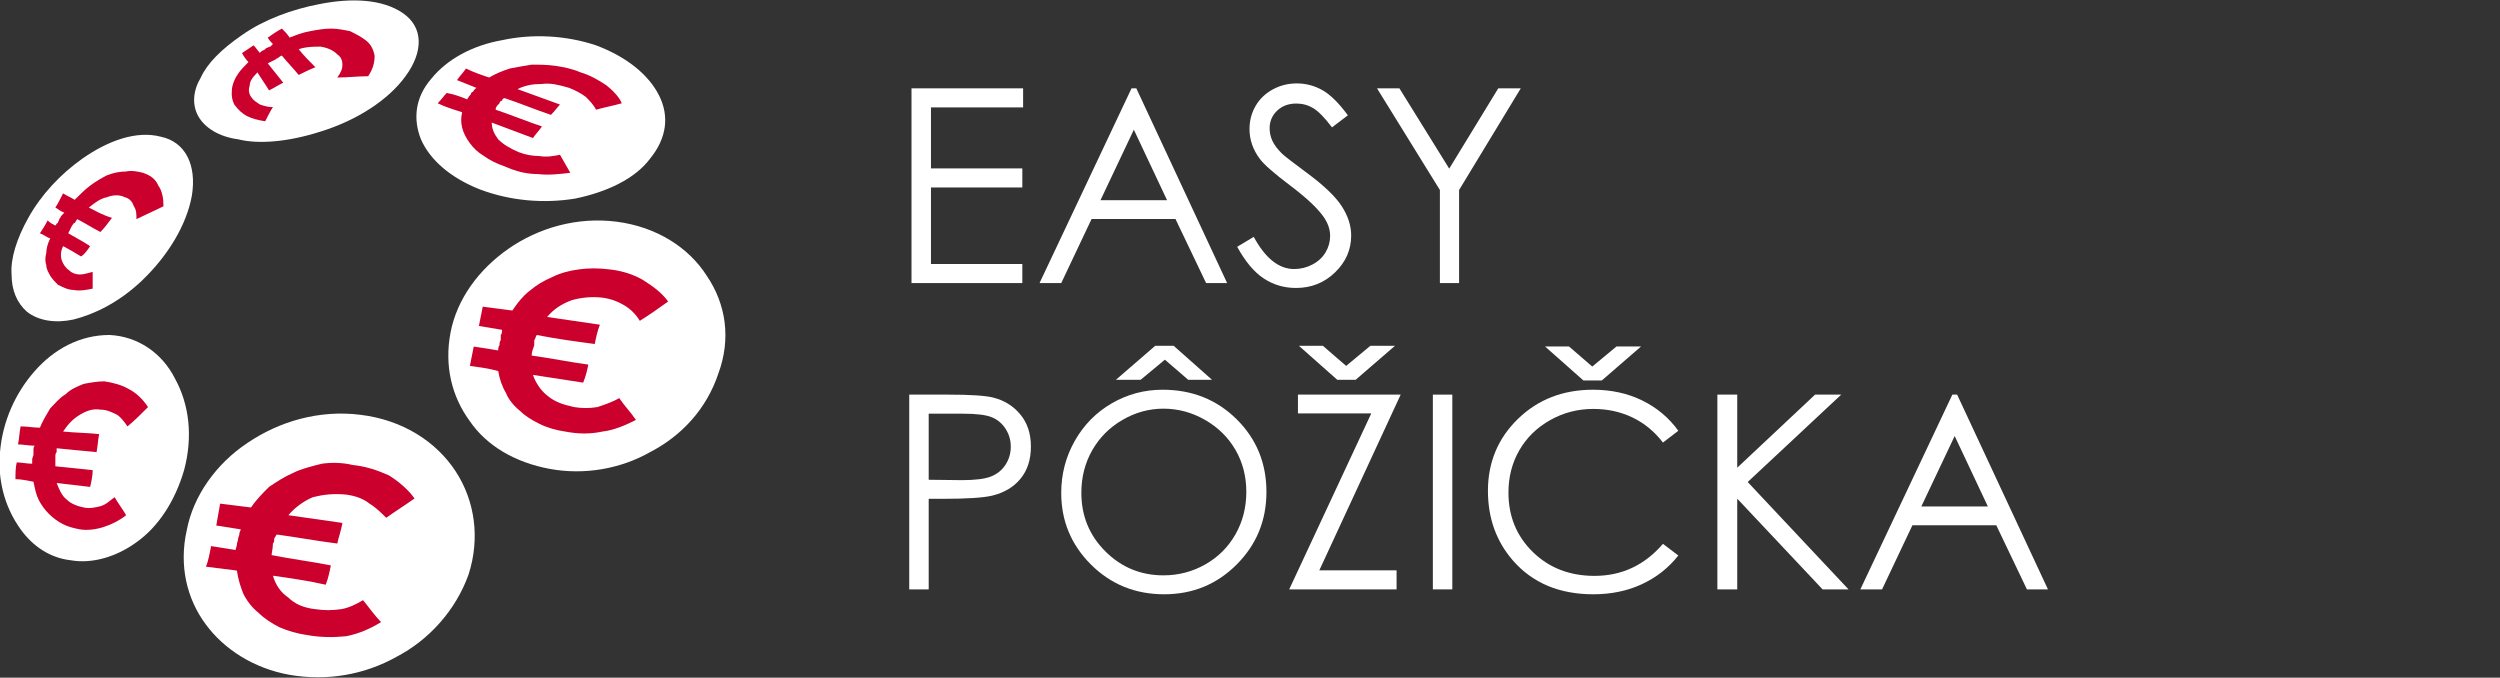
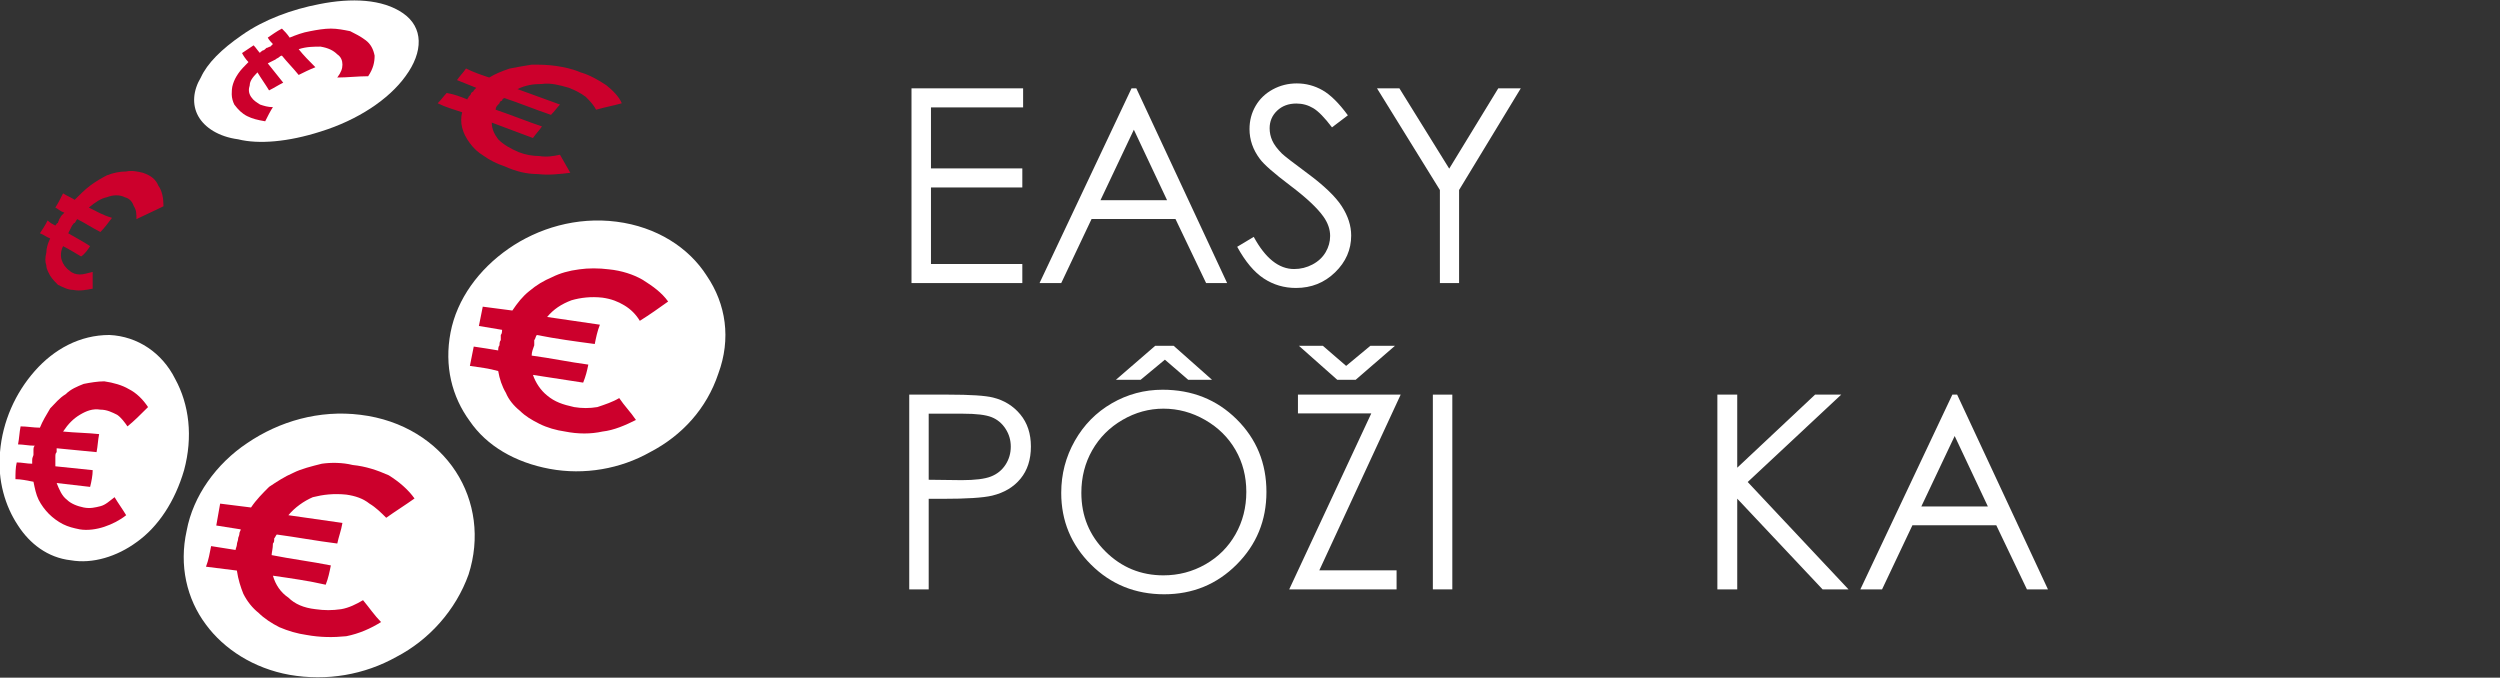
<svg xmlns="http://www.w3.org/2000/svg" version="1.1" id="Layer_1" x="0px" y="0px" width="1874px" height="508px" viewBox="0 0 1874 508" enable-background="new 0 0 1874 508" xml:space="preserve">
  <rect x="0" y="0" width="1874" height="508" fill="#333333" stroke="none" />
  <path fill="#ffffff" d="M270.196,310.934c31.844,3.86,56.934,20.267,71.41,42.461c14.475,22.193,18.335,50.179,9.648,77.197  c-9.648,27.021-29.914,49.215-54.039,61.76c-24.125,13.511-52.109,18.334-80.094,13.511c-27.02-4.825-49.214-19.3-62.724-37.636  c-14.475-19.3-20.265-44.39-14.475-70.443c4.825-26.055,22.194-50.18,45.354-65.618  C209.402,315.759,239.316,307.074,270.196,310.934z" />
  <path fill="#cc002c" d="M158.257,409.362c5.79,0.965,12.545,1.93,18.335,2.896c0-0.966,0.965-2.896,0.965-3.859  c0-1.931,0.965-2.896,0.965-4.825c0-0.965,0.965-1.931,0.965-3.859c0-0.965,0.965-1.931,0.965-2.896  c-5.79-0.965-12.545-1.93-18.335-2.896c0.965-5.79,1.93-10.614,2.895-16.405c7.72,0.965,15.44,1.931,23.16,2.896  c3.86-5.79,8.685-10.614,13.51-15.439c5.79-3.859,11.58-7.72,18.335-10.615c5.79-2.896,13.51-4.824,21.229-6.754  c6.755-0.965,15.44-0.965,23.16,0.965c9.65,0.965,18.334,3.859,27.02,7.72c7.72,4.825,14.475,10.614,19.299,17.37  c-6.753,4.824-14.475,9.65-21.229,14.475c-3.86-3.859-7.72-7.72-12.544-10.615c-4.825-3.858-10.615-5.789-17.37-6.754  c-9.65-0.965-17.37,0-25.09,1.93c-6.755,2.896-13.51,7.721-18.334,13.511c13.51,1.93,27.02,3.858,40.529,5.789  c-0.965,5.79-2.895,10.615-3.86,15.439c-15.44-1.93-30.88-4.824-45.354-6.755c-0.965,0.965-0.965,1.931-1.93,2.896  c0,1.931,0,2.896-0.965,3.859c0,3.859-0.965,6.756-0.965,8.686c14.475,2.896,29.915,4.825,44.389,7.72  c-0.965,4.825-1.93,9.65-3.86,14.477c-12.545-2.896-26.055-4.825-39.564-6.757c1.93,6.757,5.79,12.546,11.58,16.405  c4.825,4.825,11.58,7.72,20.265,8.686c6.755,0.965,12.544,0.965,19.299,0c5.79-0.966,11.58-3.859,16.405-6.756  c4.825,5.79,8.685,11.58,13.51,16.405c-7.72,4.824-16.405,8.686-26.054,10.614c-9.65,0.965-19.3,0.965-29.915-0.965  c-6.755-0.965-13.51-2.896-20.265-5.79c-5.79-2.896-11.58-6.755-15.44-10.614c-4.825-3.86-8.685-8.686-11.58-14.475  c-1.93-4.825-3.86-10.615-4.825-17.37c-7.72-0.965-15.44-1.931-23.16-2.896C156.328,419.978,157.292,414.188,158.257,409.362z" />
  <path fill="#ffffff" d="M462.228,166.187c29.915,3.86,54.039,19.3,67.55,40.529c14.475,21.229,18.335,47.284,8.685,73.339  c-8.685,26.055-27.02,46.319-51.144,58.863c-22.194,12.545-49.216,17.37-75.27,12.545c-26.055-4.824-47.285-17.369-59.829-35.704  c-13.51-18.335-19.3-41.493-14.476-66.584c4.825-25.089,21.229-47.284,43.425-62.724  C403.363,171.011,432.313,162.327,462.228,166.187z" />
  <path fill="#cc002c" d="M355.114,259.79c6.755,0.965,12.545,1.93,18.335,2.896c0-0.966,0-2.896,0.965-3.86  c0-0.966,0-2.896,0.965-3.859c0-1.93,0-2.895,0-3.86c0.965-0.965,0.965-2.895,0.965-3.86c-5.79-0.965-11.58-1.93-17.369-2.895  c0.966-4.825,1.931-9.65,2.896-14.475c7.72,0.965,14.475,1.93,22.194,2.895c3.859-5.79,7.721-10.615,12.545-14.475  c5.79-4.825,10.614-7.72,17.369-10.615c5.79-2.895,12.546-4.825,20.266-5.79c6.755-0.965,14.475-0.965,22.194,0  c9.649,0.965,18.335,3.86,25.09,7.72c7.72,4.825,14.475,9.65,19.3,16.405c-6.755,4.825-13.51,9.649-21.229,14.475  c-2.896-4.825-6.755-8.685-11.58-11.58c-4.824-2.895-9.649-4.825-16.404-5.79c-8.686-0.965-16.404,0-23.159,1.93  c-7.72,2.896-13.51,6.755-18.335,12.545c13.51,1.93,26.055,3.86,39.563,5.79c-1.93,4.825-2.895,9.65-3.858,14.474  c-14.477-1.93-28.95-3.858-43.425-6.753c-0.966,0.965-0.966,2.895-1.931,3.86c0,0.966,0,1.931,0,3.859  c-0.965,2.896-1.93,4.825-1.93,7.721c14.475,1.931,27.984,4.824,42.459,6.755c-0.965,4.825-1.93,8.686-3.86,13.51  c-12.545-1.931-25.089-3.859-37.634-5.789c1.93,5.789,5.79,11.58,10.614,15.438c5.79,4.825,11.58,6.756,20.265,8.687  c5.79,0.965,11.58,0.965,17.37,0c5.79-1.931,11.58-3.86,16.404-6.756c3.859,5.791,8.686,10.614,12.545,16.404  c-7.72,3.859-16.404,7.721-25.09,8.686c-8.686,1.93-18.334,1.93-27.984,0c-6.755-0.965-13.51-2.896-19.3-5.789  c-5.789-2.896-10.614-5.791-14.475-9.65c-4.824-3.859-8.686-8.686-10.614-13.51c-2.896-4.824-4.825-10.615-5.79-16.404  c-6.755-1.93-14.476-2.896-21.229-3.859C353.185,269.439,354.149,264.615,355.114,259.79z" />
-   <path fill="#ffffff" d="M446.788,33.983c23.159,8.685,39.563,22.195,47.284,37.635c7.72,15.439,5.79,31.844-6.755,47.284  c-11.58,15.439-32.811,25.089-55.971,29.914c-23.159,3.86-48.249,1.93-71.407-6.755c-22.195-8.685-37.636-22.194-44.391-37.634  c-5.79-14.475-4.825-30.879,7.72-45.354c11.58-14.475,30.881-25.09,53.074-28.95C398.539,25.299,423.628,26.264,446.788,33.983z" />
  <path fill="#cc002c" d="M334.85,69.688c5.79,0.965,10.615,2.895,15.439,4.825c0-0.965,0.965-0.965,0.965-1.93  c0.966-0.965,1.931-1.93,1.931-2.895c0.966-0.965,1.931-0.965,1.931-1.93c0.965-0.965,0.965-0.965,1.93-1.93  c-4.824-1.93-9.648-3.86-14.475-5.79c1.93-2.895,4.824-5.79,6.755-8.685c5.79,2.895,11.58,4.825,17.37,6.755  c4.824-2.895,9.648-4.825,15.438-6.755c4.825-0.965,10.615-1.93,16.405-2.895c5.789,0,11.579,0,18.334,0.965  c5.79,0.965,11.58,1.93,18.335,4.825c6.755,1.93,13.51,5.79,19.3,9.65c4.825,3.86,9.649,8.685,11.58,13.51  c-6.755,1.93-12.545,2.895-19.3,4.825c-1.931-3.86-4.825-6.755-7.72-9.65c-3.86-2.895-7.722-4.825-12.545-6.755  c-6.756-1.93-13.511-3.86-20.266-2.895c-6.755,0-12.545,0.965-18.335,3.86c10.615,3.86,21.229,7.72,31.845,11.58  c-1.931,1.93-3.859,4.825-6.755,7.72c-11.58-3.86-23.16-8.685-34.739-12.545c-0.966,0-1.931,0.965-1.931,1.93  c-0.965,0-1.93,0.965-1.93,1.93c-1.93,1.93-2.896,2.895-2.896,4.825c11.579,3.86,23.159,8.685,34.739,12.544  c-1.931,2.895-4.825,5.79-6.755,8.685c-10.615-3.86-20.265-7.72-30.88-11.58c0,4.825,1.93,8.685,4.825,12.544  c3.858,3.86,8.685,6.755,15.438,9.65c4.825,1.93,10.615,2.895,15.439,2.895c5.79,0.965,10.614,0,15.439-0.965  c2.896,4.825,4.824,8.685,7.721,13.51c-7.721,0.965-16.405,1.93-24.125,0.965c-8.686,0-16.404-1.93-25.091-5.79  c-5.789-1.93-11.578-4.825-15.438-7.72c-4.824-2.895-7.72-5.79-10.614-9.65c-2.896-3.86-4.825-7.72-5.79-11.58  c-0.965-3.86-0.965-7.72,0-11.58c-5.79-1.93-12.545-3.86-18.335-6.755C330.989,74.513,332.92,71.618,334.85,69.688z" />
  <path fill="#ffffff" d="M82.024,251.105c21.229,0.965,39.564,13.51,49.214,32.809c10.615,19.301,13.51,43.425,6.755,68.514  c-6.755,23.16-19.3,42.461-35.704,54.04c-14.475,10.614-32.81,16.404-49.214,13.511c-17.37-1.932-30.879-12.546-39.564-26.056  C3.86,379.447-1.93,360.148,0,338.918c1.93-23.159,11.58-44.389,26.055-60.793C40.529,261.72,59.829,251.105,82.024,251.105z" />
  <path fill="#cc002c" d="M12.545,346.639c3.86,0,7.72,0.965,11.58,0.965c0-0.965,0-1.93,0-2.895c0-1.932,0.965-2.896,0.965-3.859  c0-0.965,0-1.932,0-2.896c0-1.93,0-2.895,0.965-3.859c-4.825,0-8.685-0.965-12.545-0.965c0.965-4.824,0.965-8.686,1.93-13.51  c4.825,0,9.649,0.965,14.475,0.965c1.93-4.825,4.825-9.65,7.72-14.475c3.86-3.86,6.755-7.721,11.58-10.615  c3.86-3.859,8.685-5.789,13.51-7.721c4.825-0.965,10.615-1.93,15.439-1.93c6.755,0.965,13.51,2.896,18.335,5.79  c5.79,2.896,10.615,7.72,14.475,13.511c-5.79,5.789-10.615,10.613-15.439,14.475c-1.93-2.895-4.825-6.755-7.72-8.686  c-3.86-1.931-7.72-3.859-12.545-3.859c-5.79-0.965-10.615,0.965-15.439,3.859c-4.825,2.896-8.685,6.756-12.545,12.545  c9.65,0.965,18.335,0.965,27.02,1.93c-0.965,4.826-0.965,8.686-1.93,13.51c-9.65-0.965-20.265-1.93-29.915-2.895  c0,0.965,0,1.93,0,2.895c-0.965,0.967-0.965,1.932-0.965,3.859c0,1.932,0,4.826,0,6.756c8.685,0.965,18.335,1.93,27.985,2.895  c0,3.86-0.965,8.687-1.93,12.545c-8.685-0.965-16.405-1.93-25.089-2.895c1.93,4.825,3.86,9.65,7.72,12.545  c2.895,2.895,7.72,4.824,12.545,5.79c4.825,0.965,8.685,0,12.544-0.966c3.86-0.965,6.755-3.859,10.615-6.754  c2.895,4.824,5.79,8.685,8.685,13.51c-4.825,3.859-10.615,6.755-16.405,8.686c-5.79,1.93-12.544,2.895-18.334,1.93  c-4.825-0.965-8.685-1.93-12.545-3.859c-3.86-1.931-7.72-4.824-10.615-7.72s-5.79-6.757-7.72-10.615  c-1.93-3.858-2.895-8.687-3.86-13.51c-4.825-0.966-9.649-1.931-13.51-1.931C11.58,355.323,11.58,350.498,12.545,346.639z" />
-   <path fill="#ffffff" d="M120.623,102.498c18.335,3.86,27.02,21.229,23.16,44.389c-3.86,21.229-17.37,44.389-37.634,63.689  c-17.37,16.405-35.705,25.089-51.145,28.95c-13.51,2.895-26.054,0.965-34.739-5.79c-7.72-6.755-11.58-16.405-11.58-27.984  c-0.965-11.58,3.86-27.02,12.544-42.459c9.65-17.37,24.125-32.81,40.529-44.389C81.059,105.393,102.289,97.672,120.623,102.498z" />
  <path fill="#cc002c" d="M35.705,165.221c1.93,1.93,3.86,2.895,5.79,3.86c0.965-0.965,0.965-1.93,1.93-1.93  c0-0.965,0.965-1.93,0.965-2.895c0.965-0.965,0.965-1.93,1.93-2.895c0.965-0.965,0.965-0.965,1.93-1.93  c-2.895-0.965-4.825-2.895-6.755-3.86c1.93-2.895,3.86-6.755,5.79-10.615c2.895,1.93,5.79,2.895,8.685,4.825  c3.86-3.86,7.72-7.72,11.58-10.615c3.86-2.895,8.685-5.79,12.545-7.72c4.825-1.93,9.65-2.895,14.475-2.895  c3.86-0.965,8.685,0,12.545,0.965c5.79,1.93,9.65,4.825,11.58,9.65c2.895,3.86,3.86,9.649,3.86,15.439  c-7.72,3.86-14.475,6.755-20.265,9.65c0-3.86,0-6.755-1.93-9.65c-0.965-2.895-2.895-5.79-6.755-6.755c-3.86-1.93-8.685-1.93-13.51,0  c-4.825,0.965-8.685,3.86-13.51,7.72c5.79,2.895,10.615,5.79,17.37,7.72c-2.895,3.86-5.79,7.72-8.685,10.615  c-5.79-2.895-11.58-6.755-17.37-9.65c-0.965,0.965-0.965,1.93-1.93,2.895c-0.965,0-0.965,0.965-1.93,1.93  c-0.965,1.93-1.93,3.86-2.895,5.79c4.825,2.895,10.615,5.79,16.405,9.65c-1.93,2.895-3.86,5.79-6.755,7.72  c-4.825-2.896-9.65-5.79-13.51-7.72c-1.93,3.86-1.93,7.72-0.965,10.615c0.965,2.895,2.895,5.79,5.79,7.72  c1.93,1.93,4.825,2.895,7.72,2.895s5.79-0.965,9.65-1.93c0,3.86,0,7.72,0,12.545c-4.825,0.965-9.65,1.93-14.475,0.965  c-3.86,0-7.72-1.93-11.58-3.86c-1.93-1.93-3.86-3.86-5.79-6.755c-0.965-1.93-2.895-4.825-2.895-7.72c-0.965-2.895-0.965-5.79,0-9.65  c0-2.895,0.965-6.755,2.895-10.615c-2.895-0.965-4.825-2.895-7.72-3.86C31.845,171.977,33.774,169.082,35.705,165.221z" />
  <path fill="#ffffff" d="M302.04,9.859c15.438,10.615,15.438,28.95,1.93,47.284c-12.545,17.37-35.705,32.81-63.689,41.495  c-24.125,7.72-46.319,9.649-61.759,5.79c-14.475-1.93-25.089-8.685-29.915-17.37c-4.825-8.685-3.86-19.3,1.93-28.95  c4.825-10.615,15.44-21.229,30.879-31.844c16.405-11.58,37.634-19.3,57.899-23.16C263.441-1.721,286.601-0.756,302.04,9.859z" />
  <path fill="#cc002c" d="M190.102,33.983c1.93,1.93,2.895,3.86,4.825,5.79c0-0.965,0.965-0.965,1.93-1.93  c0.965,0,1.93-0.965,2.895-1.93c0.965,0,1.93-0.965,2.895-0.965c0.965-0.965,0.965-0.965,1.93-1.93  c-0.965-0.965-2.895-2.895-3.86-4.825c2.895-1.93,6.755-4.825,10.615-6.755c1.93,1.93,3.86,3.86,5.79,6.755  c4.825-1.93,9.65-3.86,15.44-4.825c4.825-0.965,10.615-1.93,15.439-1.93c4.825,0,9.65,0.965,14.475,1.93  c3.86,1.93,7.72,3.86,11.58,6.755c3.86,2.895,5.79,6.755,6.755,11.58c0,4.825-0.965,9.65-4.825,15.44  c-7.72,0-15.439,0.965-23.159,0.965c2.895-3.86,3.86-6.755,3.86-9.65s-0.965-5.79-3.86-7.72c-2.895-2.895-6.755-4.825-12.545-5.79  c-4.825,0-10.615,0-16.405,1.93c3.86,4.825,7.72,8.685,12.545,13.51c-4.825,1.93-8.685,3.86-12.545,5.79  c-3.86-4.825-8.685-9.65-12.545-14.475c-0.965,0-1.93,0.965-1.93,0.965c-0.965,0.965-1.93,0.965-2.895,1.93  c-1.93,0.965-3.86,1.93-5.79,2.895c3.86,4.825,7.72,9.65,11.58,14.475c-3.86,1.93-6.755,3.86-10.615,5.79  c-2.895-4.825-5.79-8.685-8.685-13.51c-3.86,3.86-5.79,6.755-5.79,9.65c-0.965,2.895-0.965,5.79,0.965,8.685  c1.93,2.895,3.86,3.86,6.755,5.79c2.895,0.965,5.79,1.93,9.65,1.93c-1.93,2.896-3.86,6.755-5.79,10.615  c-5.79-0.965-9.65-1.93-13.51-3.86c-3.86-1.93-6.755-4.825-9.65-8.685c-0.965-1.93-1.93-4.825-1.93-7.72c0-1.93,0-4.825,0.965-7.72  c0.965-2.895,1.93-4.825,3.86-7.72s4.825-5.79,7.72-8.685c-1.93-1.93-3.86-4.825-4.825-6.755  C184.312,37.843,187.207,35.914,190.102,33.983z" />
  <path fill="#ffffff" d="M683.263,66.204h83.661v14.291h-69.072v45.751h68.477v14.291h-68.477v57.362h68.477v14.291h-83.065V66.204z" />
  <path fill="#ffffff" d="M851.777,66.204l68.08,145.986h-15.758l-22.96-48.033h-62.891l-22.742,48.033h-16.275l68.973-145.986  H851.777z M849.934,97.22l-25.015,52.843h49.909L849.934,97.22z" />
  <path fill="#ffffff" d="M927.399,184.997l12.406-7.443c8.732,16.078,18.822,24.116,30.268,24.116c4.896,0,9.494-1.142,13.795-3.424  c4.301-2.283,7.576-5.342,9.826-9.18c2.248-3.836,3.373-7.905,3.373-12.207c0-4.896-1.654-9.692-4.961-14.391  c-4.566-6.483-12.902-14.291-25.01-23.421c-12.174-9.195-19.75-15.845-22.727-19.948c-5.16-6.88-7.74-14.324-7.74-22.33  c0-6.352,1.521-12.14,4.564-17.367c3.043-5.226,7.326-9.345,12.852-12.356c5.523-3.01,11.527-4.516,18.014-4.516  c6.879,0,13.313,1.704,19.303,5.111c5.986,3.408,12.32,9.676,19.004,18.806l-11.908,9.031c-5.492-7.277-10.174-12.074-14.043-14.39  c-3.871-2.315-8.088-3.474-12.654-3.474c-5.889,0-10.703,1.787-14.439,5.359c-3.738,3.573-5.607,7.974-5.607,13.199  c0,3.176,0.66,6.252,1.984,9.23c1.324,2.977,3.738,6.22,7.246,9.726c1.918,1.853,8.203,6.716,18.855,14.588  c12.637,9.329,21.303,17.633,26.002,24.91c4.697,7.279,7.045,14.588,7.045,21.933c0,10.586-4.018,19.783-12.057,27.589  c-8.039,7.808-17.814,11.71-29.326,11.71c-8.867,0-16.906-2.366-24.117-7.096S933.485,196.112,927.399,184.997z" />
  <path fill="#ffffff" d="M1032.199,66.204h16.785l37.355,60.208l36.766-60.208h16.871l-46.248,76.218v69.768h-14.389v-69.768  L1032.199,66.204z" />
  <path fill="#ffffff" d="M681.565,295.812h29.078c16.672,0,27.92,0.729,33.742,2.183c8.336,2.052,15.15,6.27,20.443,12.654  s7.939,14.407,7.939,24.065c0,9.727-2.58,17.749-7.74,24.066c-5.161,6.319-12.273,10.569-21.338,12.753  c-6.616,1.588-18.989,2.382-37.116,2.382h-10.421v67.882h-14.588V295.812z M696.153,310.103v49.521l24.712,0.298  c9.989,0,17.301-0.907,21.933-2.723c4.63-1.816,8.27-4.755,10.916-8.815c2.646-4.06,3.971-8.601,3.971-13.62  c0-4.885-1.324-9.358-3.971-13.419c-2.646-4.062-6.137-6.95-10.47-8.667c-4.334-1.717-11.43-2.575-21.288-2.575H696.153z" />
  <path fill="#ffffff" d="M871.465,292.14c22.11,0,40.615,7.378,55.51,22.131c14.896,14.755,22.345,32.916,22.345,54.484  c0,21.371-7.432,39.498-22.294,54.385c-14.863,14.886-32.986,22.329-54.37,22.329c-21.649,0-39.922-7.409-54.817-22.23  c-14.896-14.819-22.344-32.75-22.344-53.789c0-14.025,3.393-27.026,10.179-39.002c6.786-11.975,16.037-21.354,27.755-28.136  C845.147,295.53,857.825,292.14,871.465,292.14z M872.11,306.331c-10.802,0-21.041,2.814-30.715,8.443  c-9.677,5.629-17.231,13.21-22.665,22.743c-5.434,9.535-8.15,20.162-8.15,31.882c0,17.349,6.014,32,18.04,43.95  c12.027,11.953,26.524,17.928,43.49,17.928c11.33,0,21.818-2.748,31.46-8.243c9.642-5.496,17.163-13.011,22.563-22.546  c5.4-9.534,8.102-20.129,8.102-31.783c0-11.587-2.701-22.066-8.102-31.436s-13.006-16.866-22.812-22.495  C893.514,309.146,883.11,306.331,872.11,306.331z M865.958,259.19h13.794l28.78,25.506h-17.859l-17.471-15.085l-18.189,15.085  h-18.53L865.958,259.19z" />
  <path fill="#ffffff" d="M972.939,309.903v-14.092h77.014l-60.988,131.694h57.91v14.291h-80.484l61.518-131.894H972.939z   M1016.209,284.696h-13.793l-28.781-25.506h17.959l17.471,15.085l18.189-15.085h18.432L1016.209,284.696z" />
  <path fill="#ffffff" d="M1074.068,295.812h14.588v145.985h-14.588V295.812z" />
-   <path fill="#ffffff" d="M1258.063,322.904l-11.512,8.833c-6.352-8.27-13.979-14.539-22.875-18.807  c-8.9-4.268-18.676-6.401-29.326-6.401c-11.646,0-22.43,2.796-32.354,8.386c-9.924,5.592-17.615,13.101-23.074,22.528  c-5.457,9.428-8.188,20.031-8.188,31.808c0,17.798,6.104,32.65,18.311,44.56s27.605,17.863,46.197,17.863  c20.443,0,37.547-8.004,51.309-24.017l11.512,8.733c-7.279,9.264-16.359,16.425-27.242,21.486s-23.041,7.592-36.471,7.592  c-25.539,0-45.686-8.501-60.439-25.505c-12.373-14.356-18.559-31.691-18.559-52.003c0-21.37,7.494-39.35,22.479-53.938  c14.986-14.589,33.758-21.883,56.32-21.883c13.629,0,25.936,2.696,36.918,8.088C1242.051,305.621,1251.049,313.179,1258.063,322.904  z M1200.701,285.192h-13.795l-28.781-25.505h17.961l17.469,15.084l18.189-15.084h18.432L1200.701,285.192z" />
  <path fill="#ffffff" d="M1287.34,295.812h14.887v54.783l58.354-54.783h19.602l-70.115,65.5l75.574,80.485h-19.432l-63.982-67.998  v67.998h-14.887V295.812z" />
  <path fill="#ffffff" d="M1467.068,295.812l68.08,145.985h-15.758l-22.961-48.033h-62.891l-22.742,48.033h-16.275l68.973-145.985  H1467.068z M1465.227,326.827l-25.016,52.844h49.908L1465.227,326.827z" />
</svg>